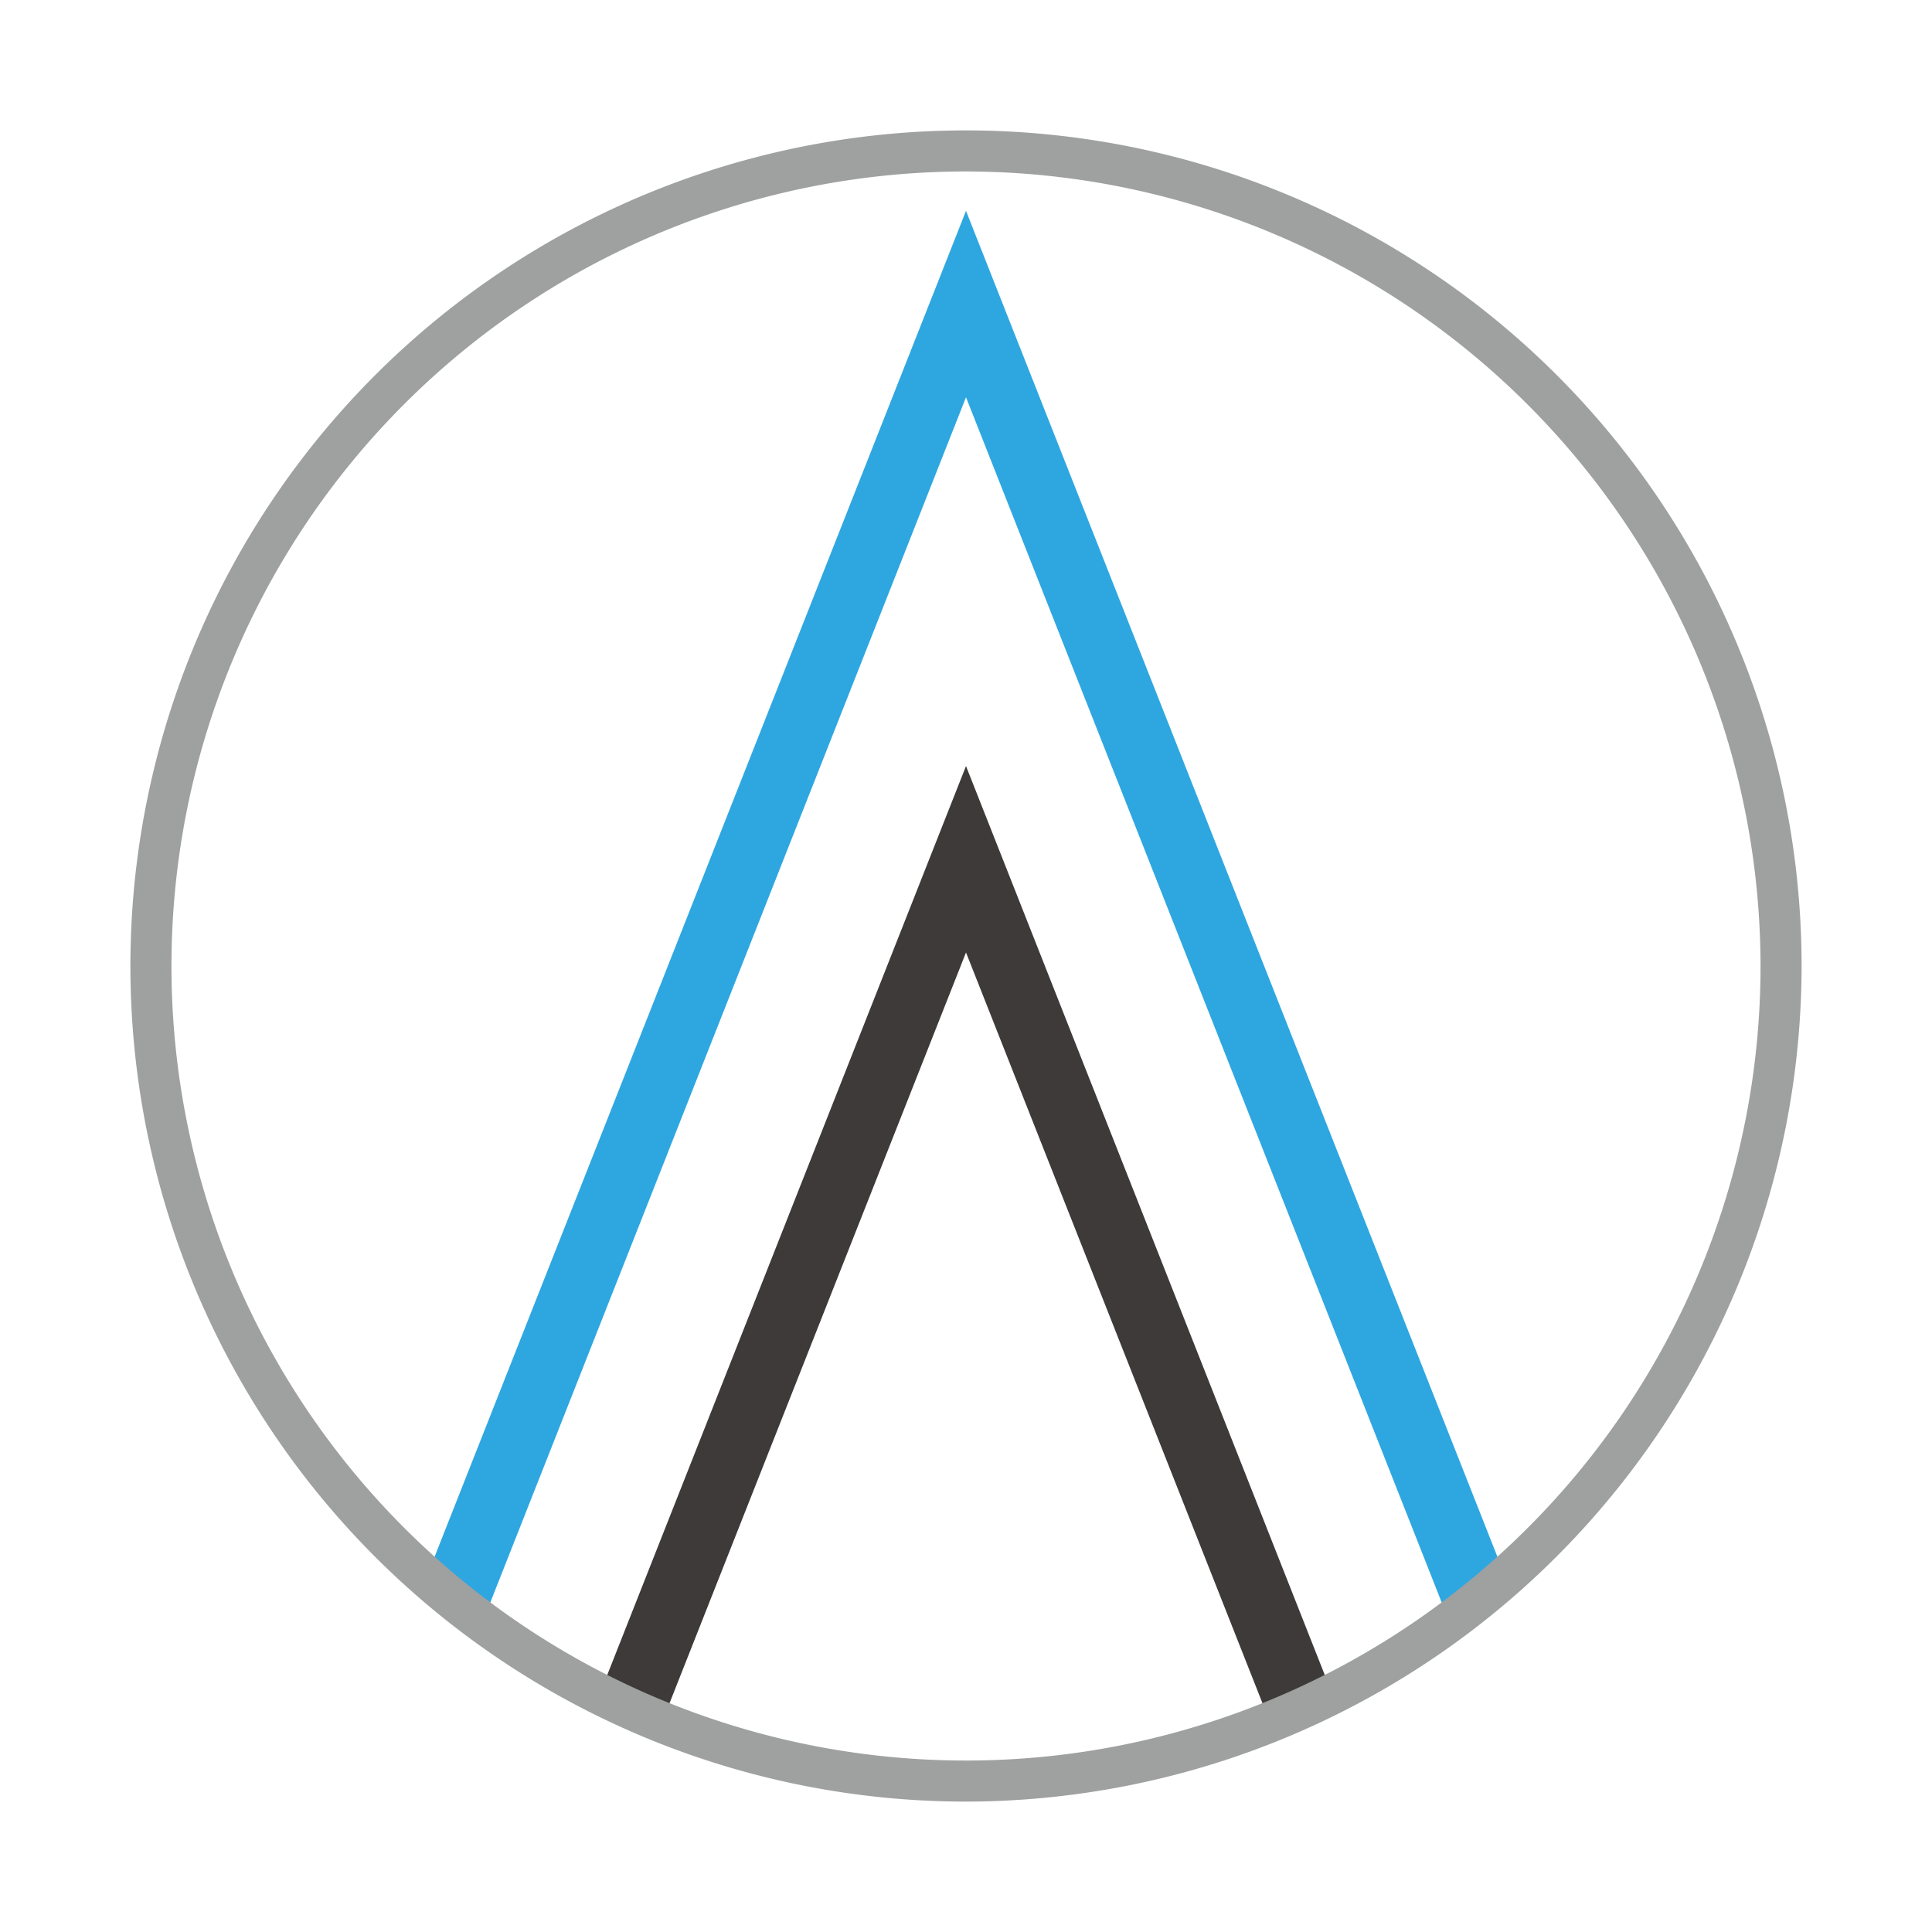
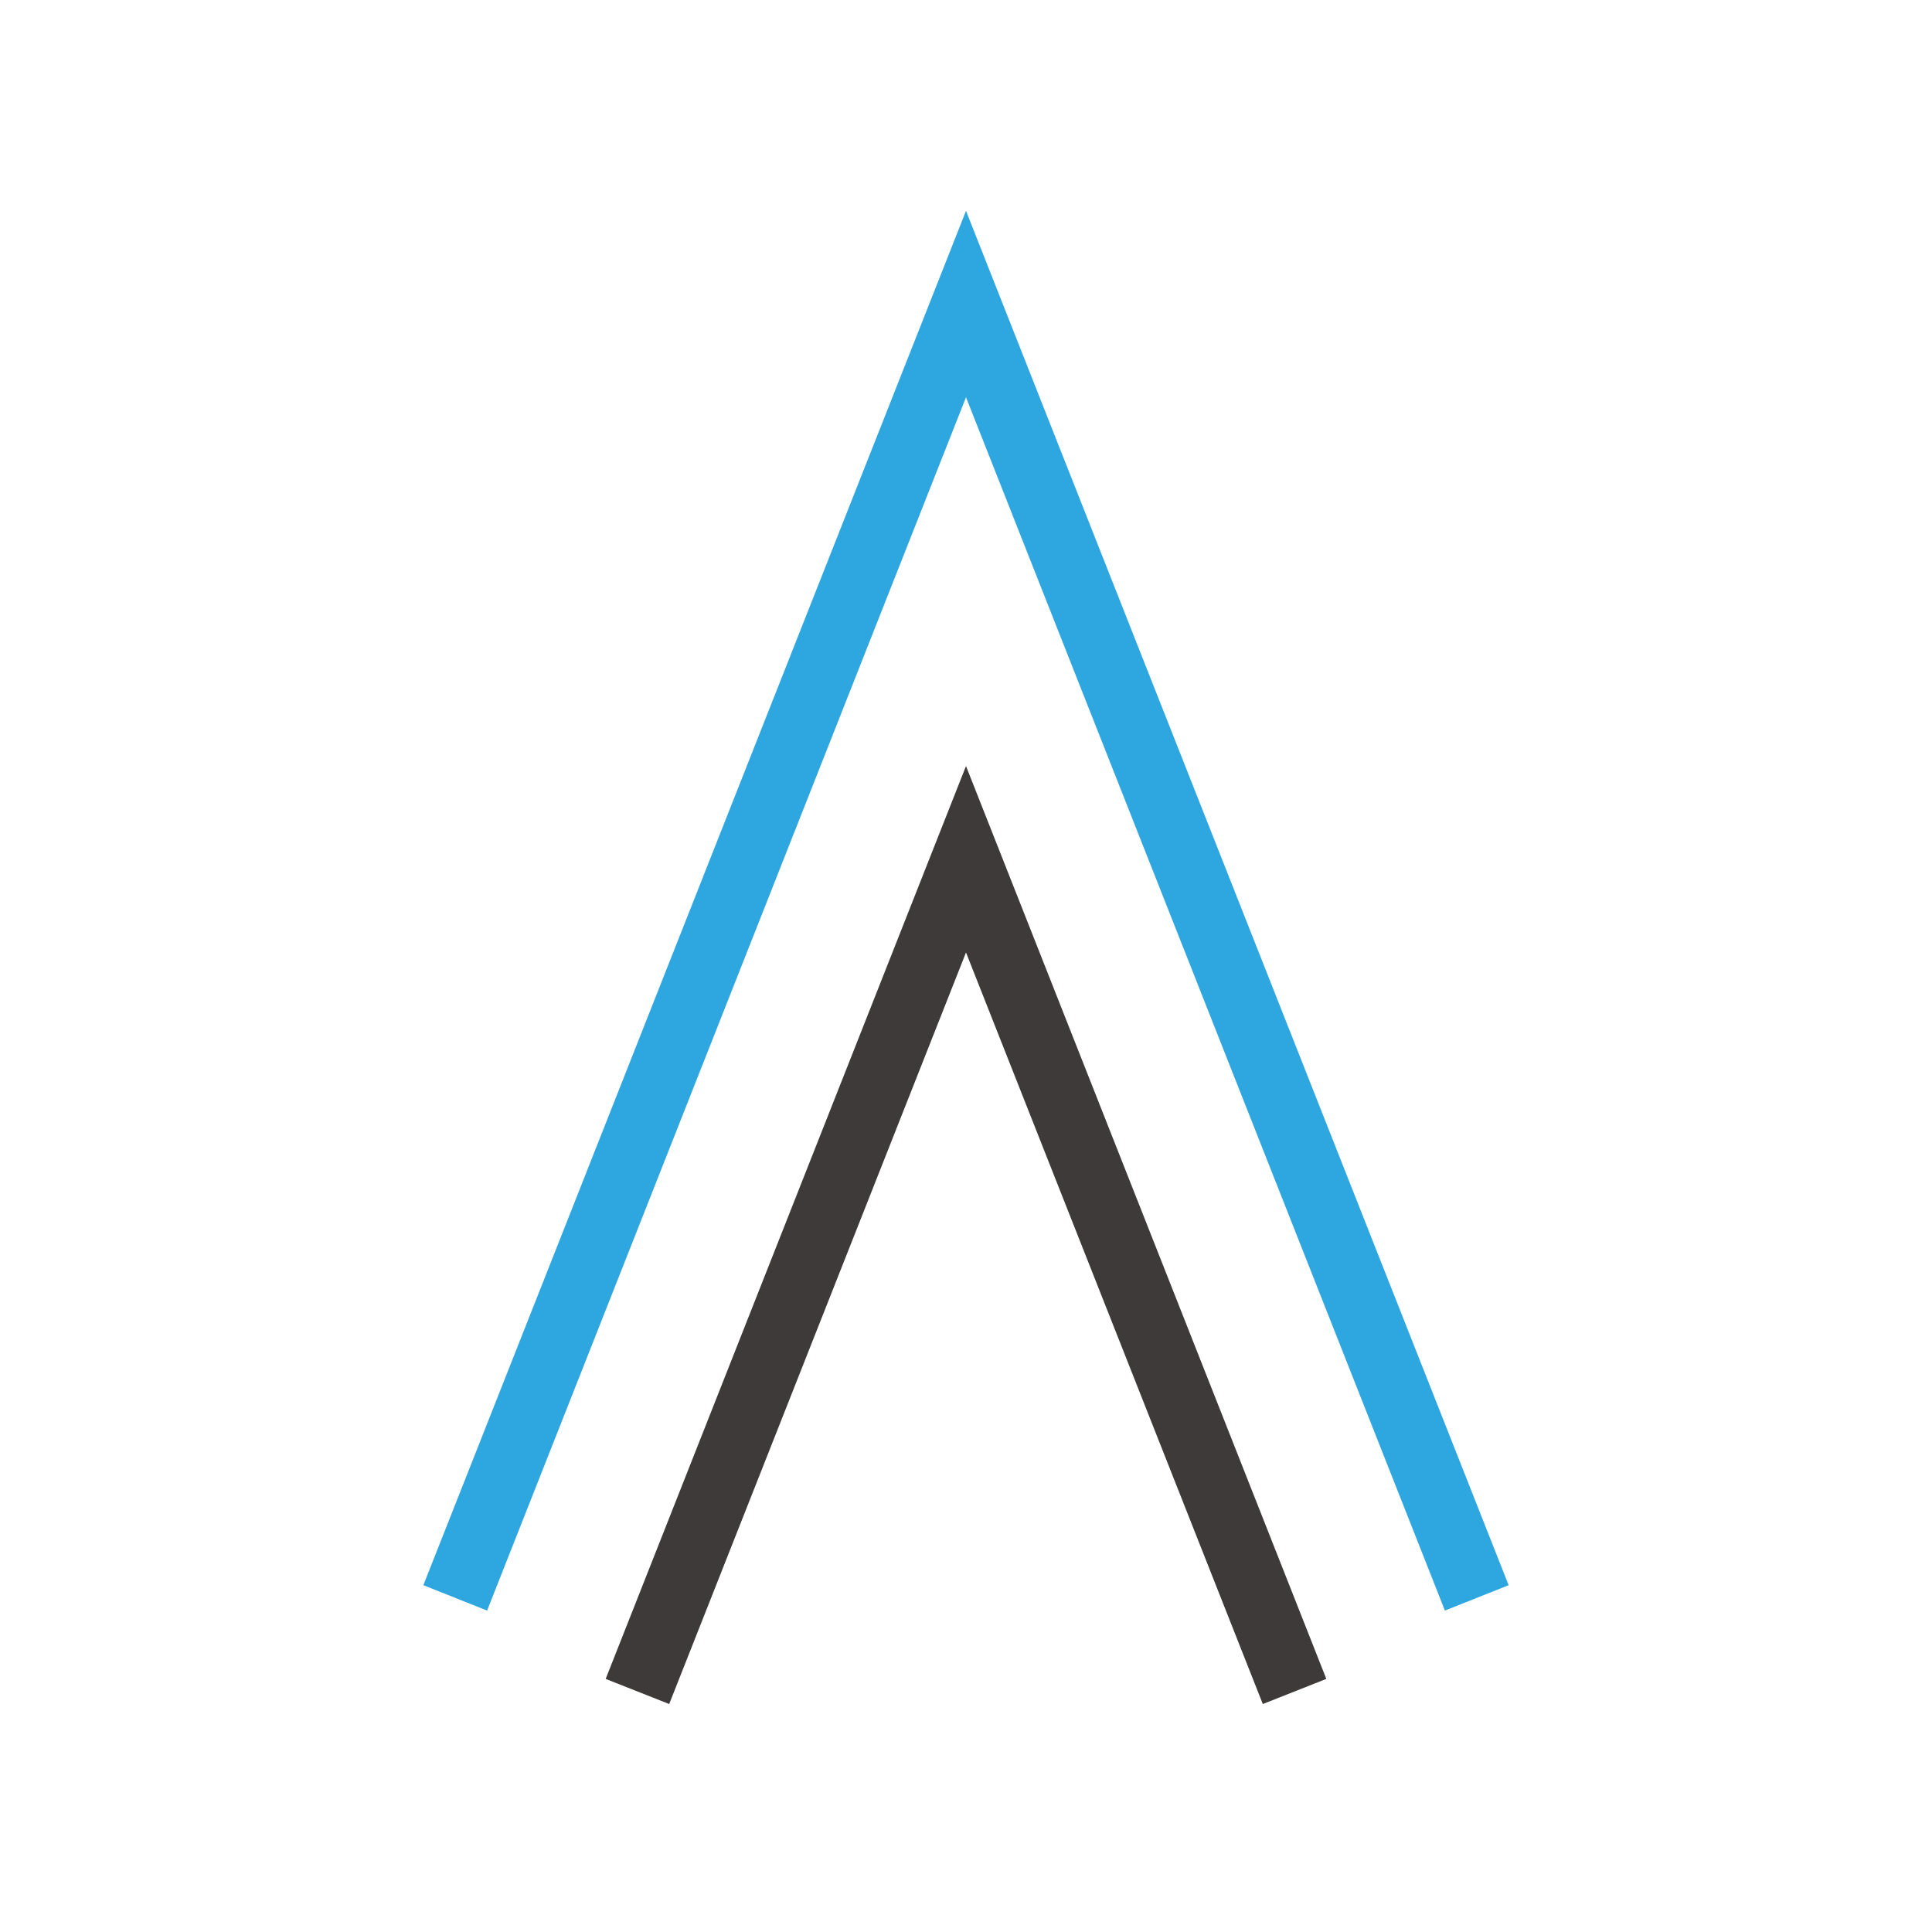
<svg xmlns="http://www.w3.org/2000/svg" id="图层_1" data-name="图层 1" viewBox="0 0 80 80">
  <defs>
    <style>.cls-1{fill:#2ea7e0;}.cls-2{fill:#3e3a39;}.cls-3{fill:#9fa0a0;}</style>
  </defs>
  <title>未标题-1</title>
  <polygon class="cls-1" points="20.17 66.69 17.53 65.64 40 8.73 62.47 65.64 59.83 66.69 40 16.45 20.17 66.69" />
  <polygon class="cls-2" points="27.71 70.56 25.08 69.52 40 31.72 54.92 69.52 52.29 70.56 40 39.44 27.71 70.56" />
-   <path class="cls-3" d="M40,74.6A34.6,34.6,0,1,1,74.6,40,34.64,34.64,0,0,1,40,74.6ZM40,7.1A32.9,32.9,0,1,0,72.9,40,32.94,32.94,0,0,0,40,7.1Z" />
</svg>